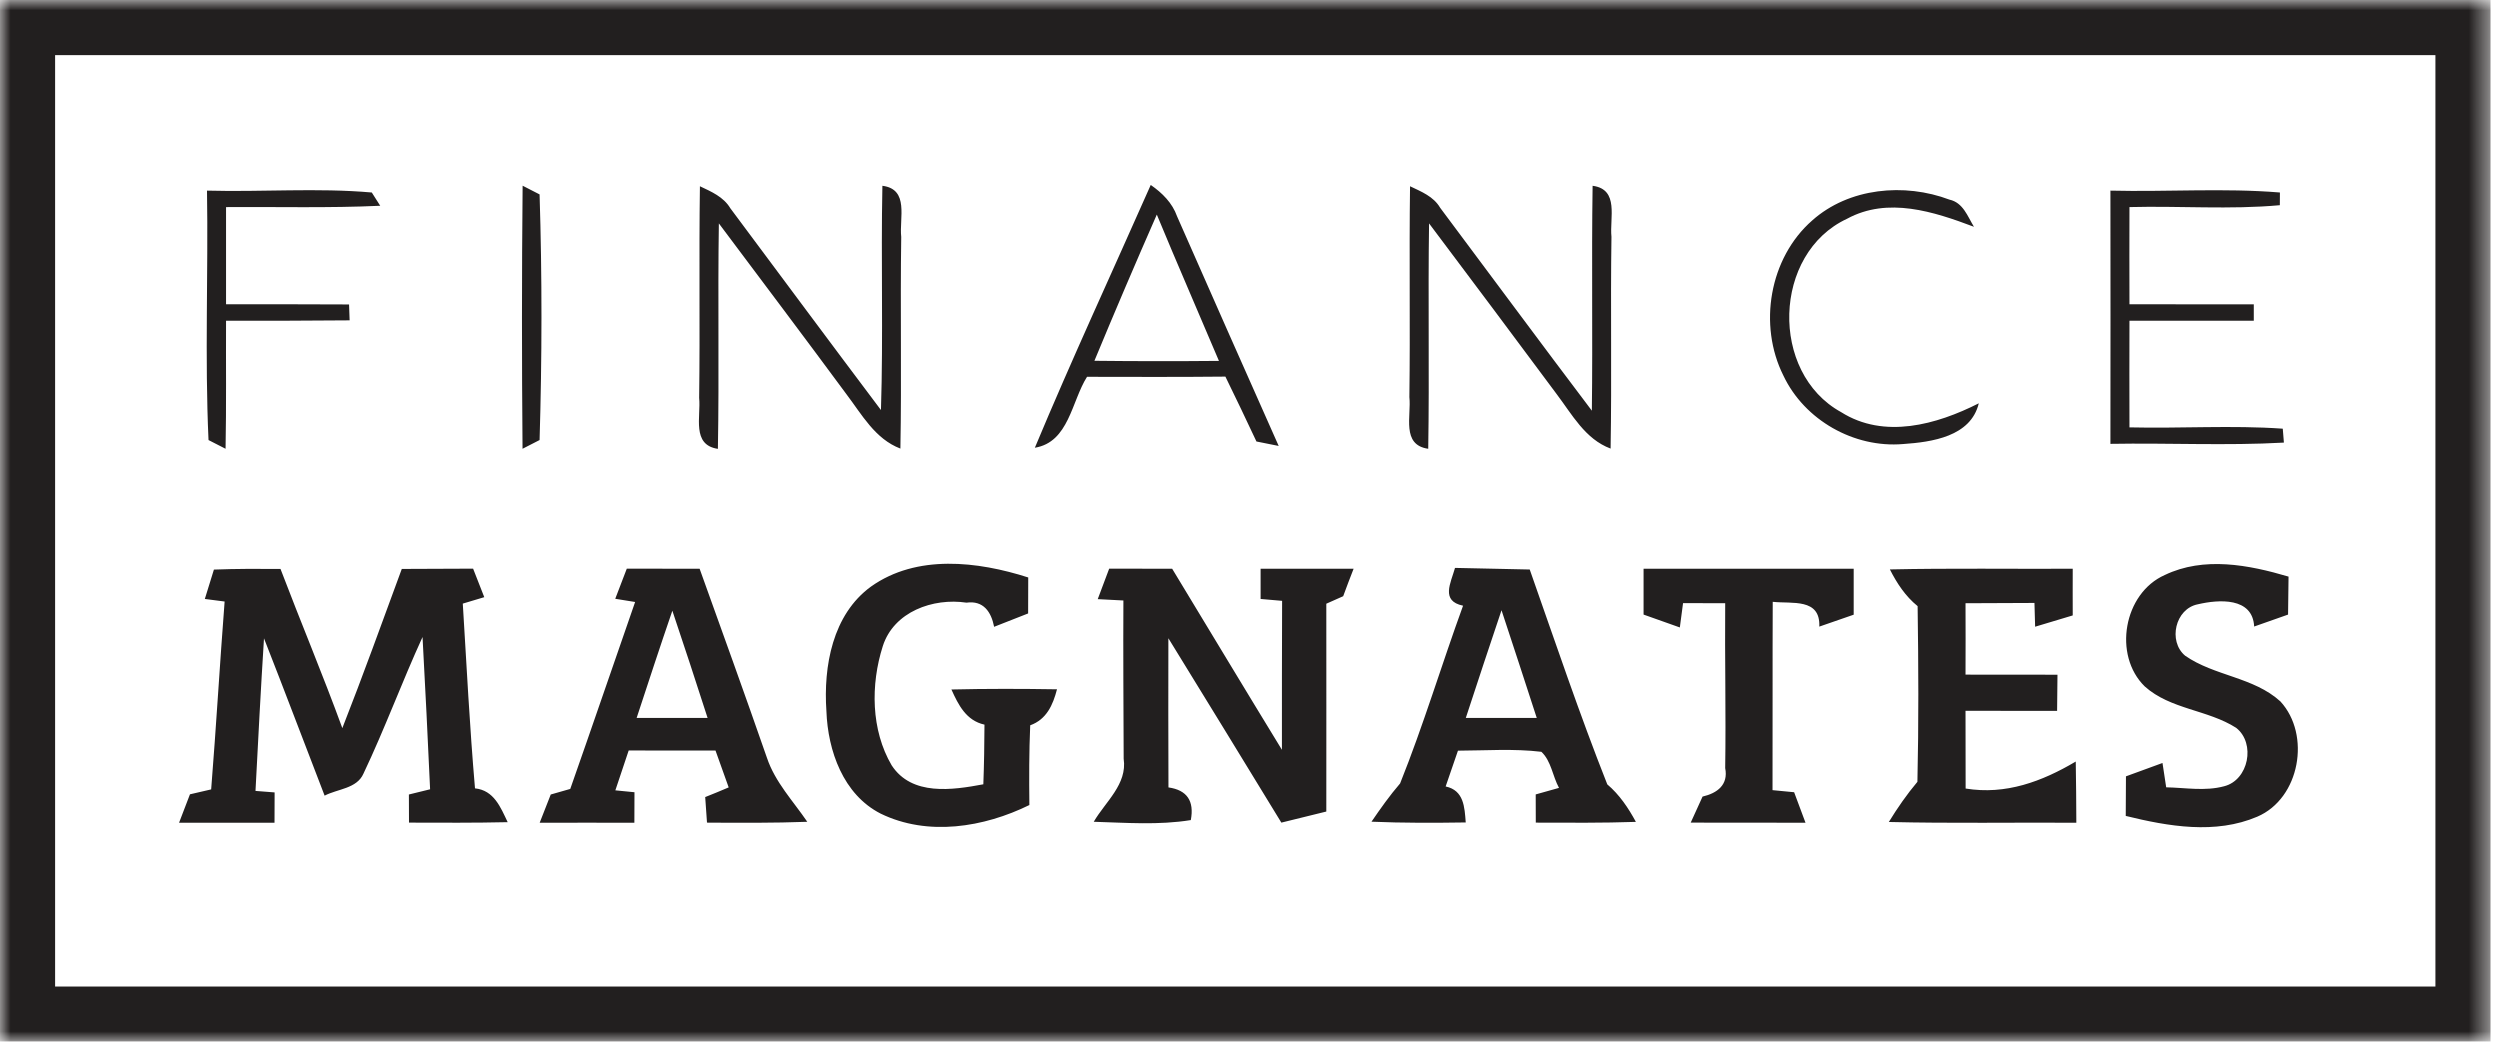
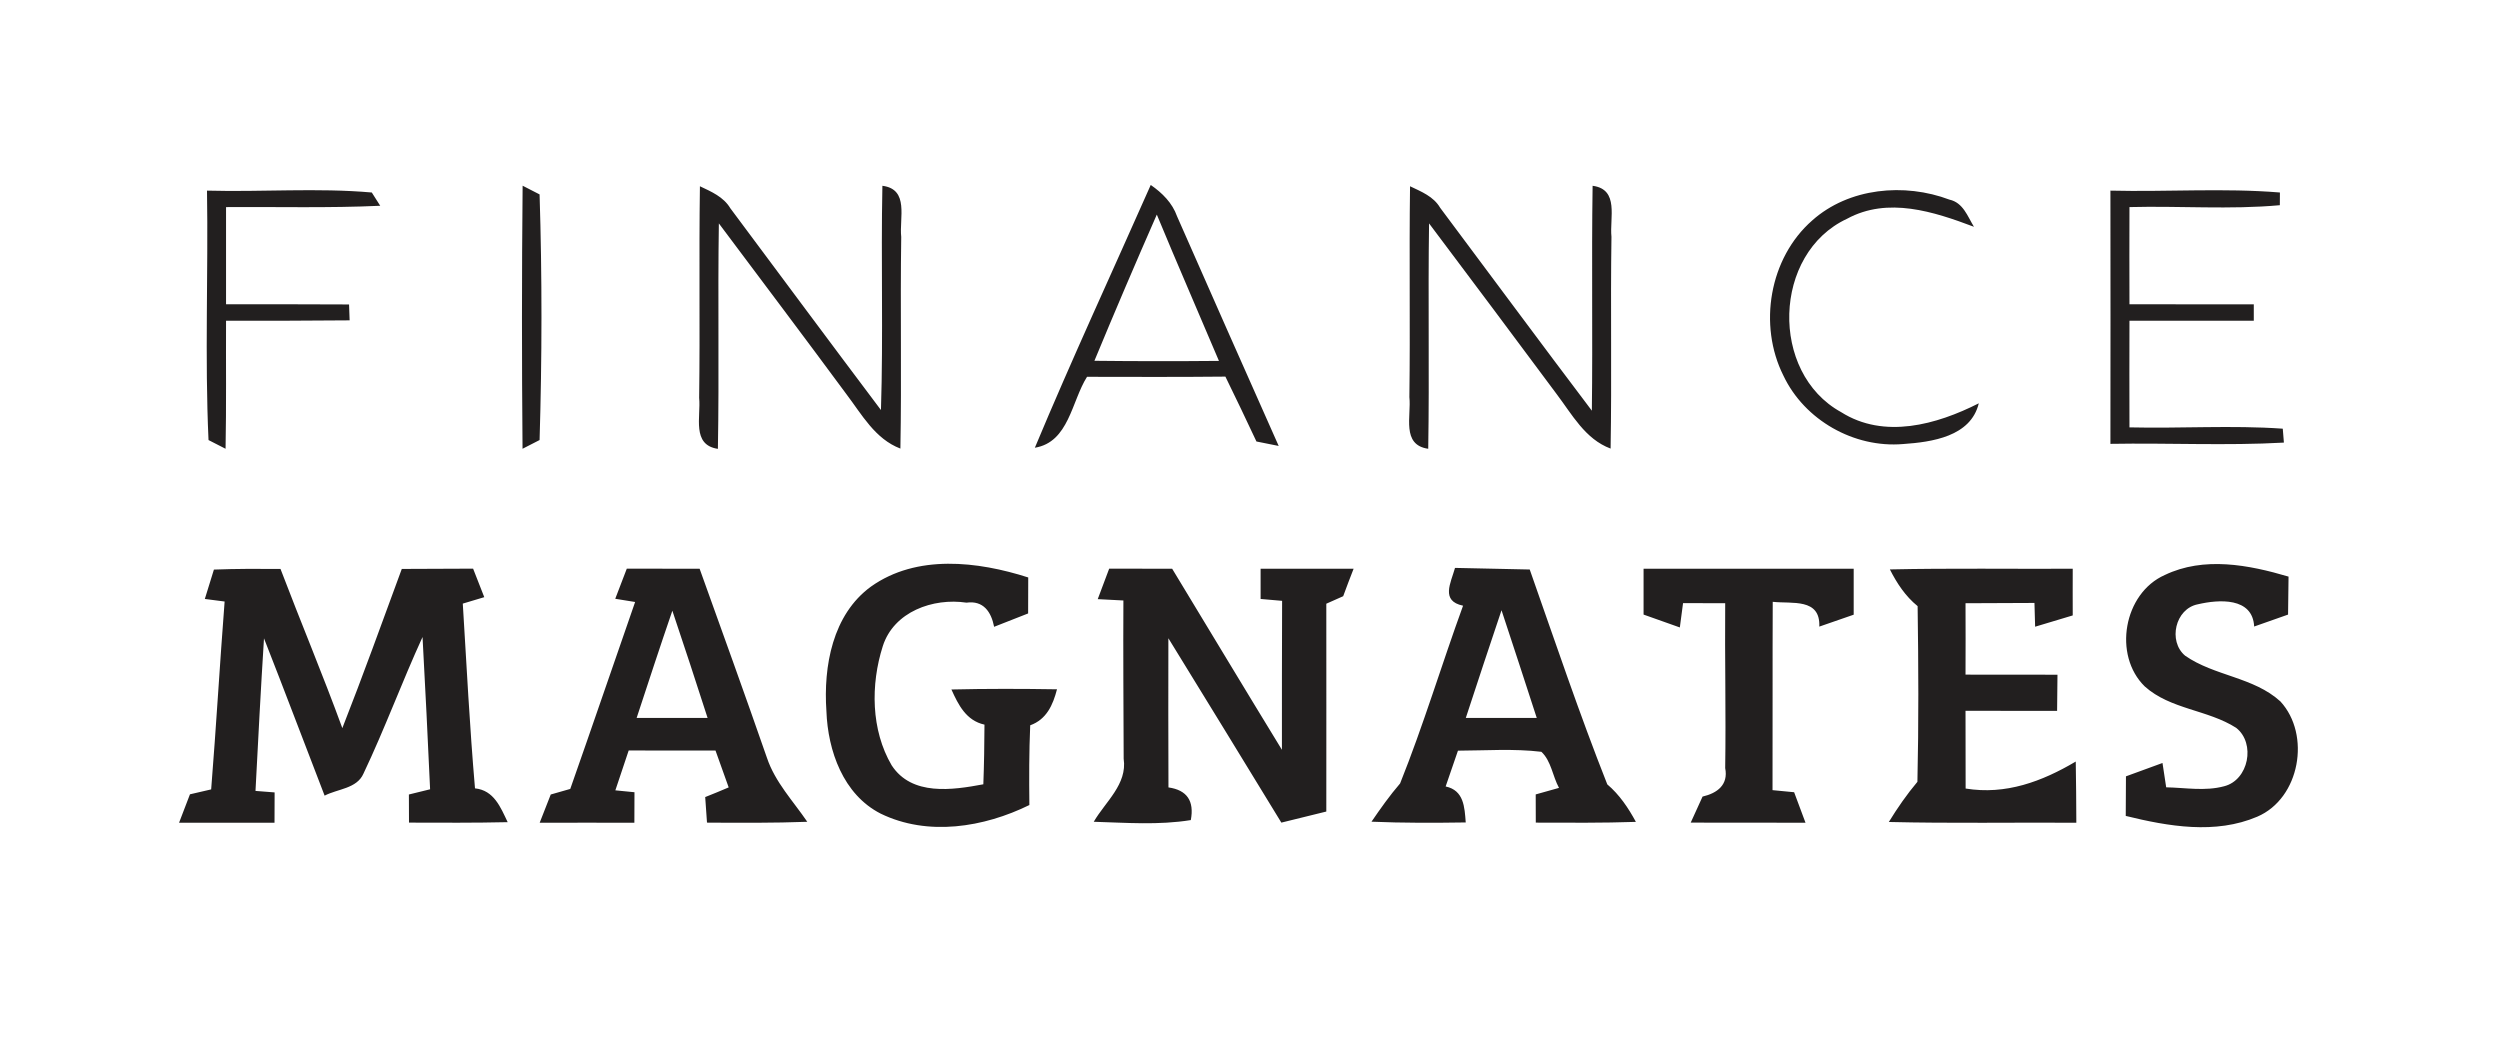
<svg xmlns="http://www.w3.org/2000/svg" xmlns:xlink="http://www.w3.org/1999/xlink" width="120" height="50" viewBox="0 0 120 50">
  <defs>
    <path id="prefix__a" d="M0 0L119.545 0 119.545 50 0 50z" />
  </defs>
  <g fill="none" fill-rule="evenodd">
    <mask id="prefix__b" fill="#fff">
      <use xlink:href="#prefix__a" />
    </mask>
-     <path fill="#221F1F" d="M2.645 2.645c-.003 14.905-.003 29.805 0 44.71 38.087.004 76.169.004 114.255 0 .003-14.905.003-29.805 0-44.71-38.086-.004-76.168-.004-114.255 0zM0 50h119.545V0H0v50z" mask="url(#prefix__b)" />
    <path fill="#221F1F" d="M9.936 9.15c2.637.073 5.287-.141 7.91.09.1.16.304.478.404.637-2.468.114-4.936.046-7.4.064v4.663c1.968 0 3.936 0 5.905.01.004.19.022.572.027.763-1.977.018-3.955.023-5.932.018-.01 2.046.018 4.096-.023 6.146l-.818-.418C9.827 17.14 10 13.14 9.936 9.15M25.086 8.914c.205.104.61.313.814.418.123 3.922.118 7.868 0 11.79l-.818.419c-.037-4.21-.037-8.418.004-12.627M33.596 8.94c.545.26 1.131.505 1.459 1.055 2.409 3.232 4.809 6.469 7.231 9.687.114-3.587-.004-7.177.069-10.764 1.3.164.804 1.555.904 2.455-.05 3.386.023 6.772-.04 10.159-1.219-.464-1.85-1.637-2.596-2.618-2.023-2.741-4.077-5.464-6.118-8.191-.055 3.604.018 7.213-.046 10.822-1.273-.186-.809-1.55-.9-2.45.046-3.386-.013-6.768.037-10.154M52.532 17.318c1.99.023 3.986.023 5.977.005-.99-2.341-2.01-4.673-2.982-7.023-1.023 2.332-2.023 4.668-2.995 7.018m2.704-8.44c.55.381 1.037.863 1.264 1.508 1.618 3.678 3.245 7.35 4.877 11.019-.268-.05-.8-.16-1.068-.214-.49-1.041-.982-2.082-1.49-3.114-2.215.023-4.428.014-6.642.01-.745 1.177-.868 3.136-2.504 3.404 1.772-4.241 3.704-8.414 5.563-12.614M67.682 8.94c.54.26 1.127.487 1.445 1.033 2.428 3.245 4.837 6.509 7.282 9.74.045-3.6-.018-7.2.036-10.795 1.291.168.81 1.55.905 2.45-.05 3.386.018 6.773-.041 10.164-1.223-.455-1.85-1.641-2.595-2.623-2.028-2.736-4.073-5.459-6.119-8.186-.054 3.604.019 7.213-.04 10.818-1.3-.182-.805-1.577-.905-2.482.045-3.373-.014-6.745.032-10.118M86.986 10.582c1.764-1.573 4.428-1.814 6.587-1 .659.145.868.8 1.177 1.304-1.927-.727-4.132-1.45-6.09-.386-3.574 1.659-3.728 7.39-.287 9.282 2.068 1.309 4.586.6 6.609-.423-.386 1.6-2.255 1.86-3.632 1.955-2.354.2-4.732-1.146-5.745-3.282-1.219-2.428-.678-5.646 1.381-7.45M101.3 9.15c2.709.068 5.432-.132 8.136.09 0 .155-.004.46-.004.61-2.4.218-4.814.027-7.218.09-.005 1.555-.005 3.11 0 4.665 1.986 0 3.977.004 5.968.004v.786c-1.991-.004-3.978 0-5.968 0-.005 1.705-.005 3.414 0 5.119 2.45.059 4.909-.11 7.359.063l.054.668c-2.772.155-5.55.01-8.327.06.005-4.055.005-8.105 0-12.155M10.268 27.34c1.064-.04 2.132-.04 3.196-.031.972 2.555 2.031 5.073 2.968 7.641.995-2.532 1.913-5.086 2.854-7.641 1.141-.009 2.282-.009 3.423-.014.177.455.355.914.536 1.369l-1.031.309c.181 2.959.331 5.913.586 8.868.909.095 1.227.904 1.568 1.623-1.582.036-3.159.027-4.736.022 0-.336-.005-1.009-.005-1.35.255-.063.764-.186 1.018-.25-.109-2.436-.231-4.872-.363-7.309-.991 2.164-1.814 4.41-2.837 6.56-.318.722-1.24.727-1.863 1.054-.973-2.514-1.923-5.041-2.91-7.55-.154 2.44-.281 4.882-.408 7.323l.918.072c0 .364 0 1.091-.005 1.455H8.595c.178-.455.35-.91.523-1.364l1.018-.236c.241-3.005.414-6.014.646-9.018-.241-.032-.714-.091-.95-.123l.436-1.41M30.56 34.46h3.404c-.555-1.719-1.114-3.437-1.691-5.146-.587 1.709-1.15 3.427-1.714 5.145m-.473-7.164c1.164.005 2.328.005 3.496.005 1.086 3.023 2.177 6.041 3.232 9.077.39 1.164 1.254 2.069 1.936 3.069-1.605.059-3.21.05-4.814.04-.022-.309-.063-.922-.086-1.227.377-.15.755-.304 1.127-.464-.213-.59-.422-1.181-.632-1.768-1.39-.004-2.777-.004-4.168-.004-.213.64-.432 1.277-.64 1.913l.918.091c0 .368 0 1.1-.005 1.464-1.514-.005-3.032 0-4.545 0 .177-.455.354-.905.531-1.355.232-.068.705-.2.937-.268 1.05-2.986 2.072-5.982 3.113-8.973-.24-.04-.713-.118-.954-.154.186-.482.373-.964.554-1.445M41.81 28.154c2.195-1.559 5.122-1.213 7.545-.436 0 .573-.005 1.15-.005 1.727l-1.632.641c-.14-.718-.513-1.272-1.327-1.159-1.6-.24-3.491.432-4.018 2.091-.587 1.841-.568 4.023.427 5.718.968 1.482 2.918 1.187 4.4.91.036-.955.05-1.91.055-2.864-.878-.191-1.255-.95-1.587-1.687 1.691-.04 3.377-.036 5.068-.009-.195.75-.5 1.446-1.286 1.728-.055 1.272-.055 2.55-.04 3.827-2.183 1.073-4.878 1.514-7.137.413-1.796-.913-2.537-3.018-2.605-4.918-.15-2.15.291-4.636 2.141-5.982M53.24 27.295c1.01.005 2.014.005 3.024.005 1.754 2.895 3.5 5.8 5.268 8.69.004-2.381-.005-4.763.009-7.15l-1.032-.09V27.3h4.464c-.173.436-.337.877-.5 1.318-.205.086-.61.268-.81.36.005 3.322 0 6.65 0 9.976l-2.158.532c-1.805-2.95-3.605-5.904-5.423-8.85 0 2.387-.01 4.773.004 7.16.891.127 1.246.65 1.073 1.568-1.54.25-3.105.127-4.659.081.559-.963 1.618-1.8 1.436-3.027-.009-2.532-.027-5.064-.013-7.595-.31-.014-.923-.046-1.232-.064.186-.486.368-.973.55-1.464M70.36 34.46h3.404c-.56-1.728-1.123-3.45-1.691-5.169-.582 1.718-1.146 3.445-1.714 5.168m-.518-7.2c1.195.027 2.39.05 3.586.077 1.214 3.446 2.378 6.914 3.723 10.314.586.495 1.01 1.132 1.373 1.8-1.6.055-3.2.041-4.805.036 0-.336 0-1.013-.004-1.354.281-.077.836-.236 1.118-.314-.305-.554-.373-1.295-.846-1.732-1.327-.159-2.668-.059-4.004-.054-.196.568-.396 1.14-.591 1.718.877.186.909.991.964 1.727-1.505.023-3.014.028-4.523-.036.432-.632.873-1.255 1.373-1.836 1.122-2.8 1.99-5.696 3.022-8.532-1.086-.227-.59-1.087-.386-1.814M78.891 27.3c3.364 0 6.727-.005 10.086 0v2.205c-.55.19-1.104.381-1.65.572.055-1.382-1.304-1.086-2.236-1.19-.014 3.013 0 6.027-.01 9.04.26.028.778.078 1.037.1.178.487.36.978.546 1.464-1.837 0-3.673 0-5.51-.005.192-.418.378-.831.569-1.25.704-.163 1.245-.563 1.086-1.368.041-2.636-.023-5.277 0-7.913-.673-.005-1.35-.005-2.023-.005-.04.291-.113.877-.154 1.168-.582-.204-1.164-.409-1.741-.618v-2.2zM90.714 27.332c2.922-.064 5.85-.018 8.777-.032 0 .745-.005 1.495 0 2.24-.6.183-1.205.36-1.805.542-.009-.287-.022-.855-.032-1.141l-3.309.014c.005 1.14.005 2.286 0 3.427 1.473.004 2.941.004 4.414.004-.01.578-.014 1.155-.018 1.737-1.464-.005-2.932-.005-4.396-.005 0 1.246 0 2.486.005 3.732 1.923.314 3.664-.336 5.286-1.296.018.978.023 1.955.028 2.937-3-.018-6 .036-9-.036.413-.673.863-1.323 1.372-1.928.064-2.809.05-5.623.01-8.432-.587-.477-.996-1.1-1.332-1.763M103.91 27.6c1.876-.9 4.026-.49 5.94.077-.009.605-.018 1.214-.023 1.823l-1.627.573c-.073-1.418-1.704-1.3-2.7-1.068-1.09.209-1.445 1.772-.614 2.468 1.4.977 3.287 1.023 4.573 2.195 1.473 1.6.941 4.655-1.109 5.532-2.009.86-4.264.468-6.314-.036.005-.637.01-1.268.01-1.9.586-.214 1.168-.428 1.754-.641.046.29.132.873.177 1.168.918.018 1.868.195 2.778-.05 1.181-.295 1.527-2.06.581-2.805-1.363-.872-3.154-.881-4.386-1.986-1.536-1.5-1.018-4.473.96-5.35" />
  </g>
</svg>